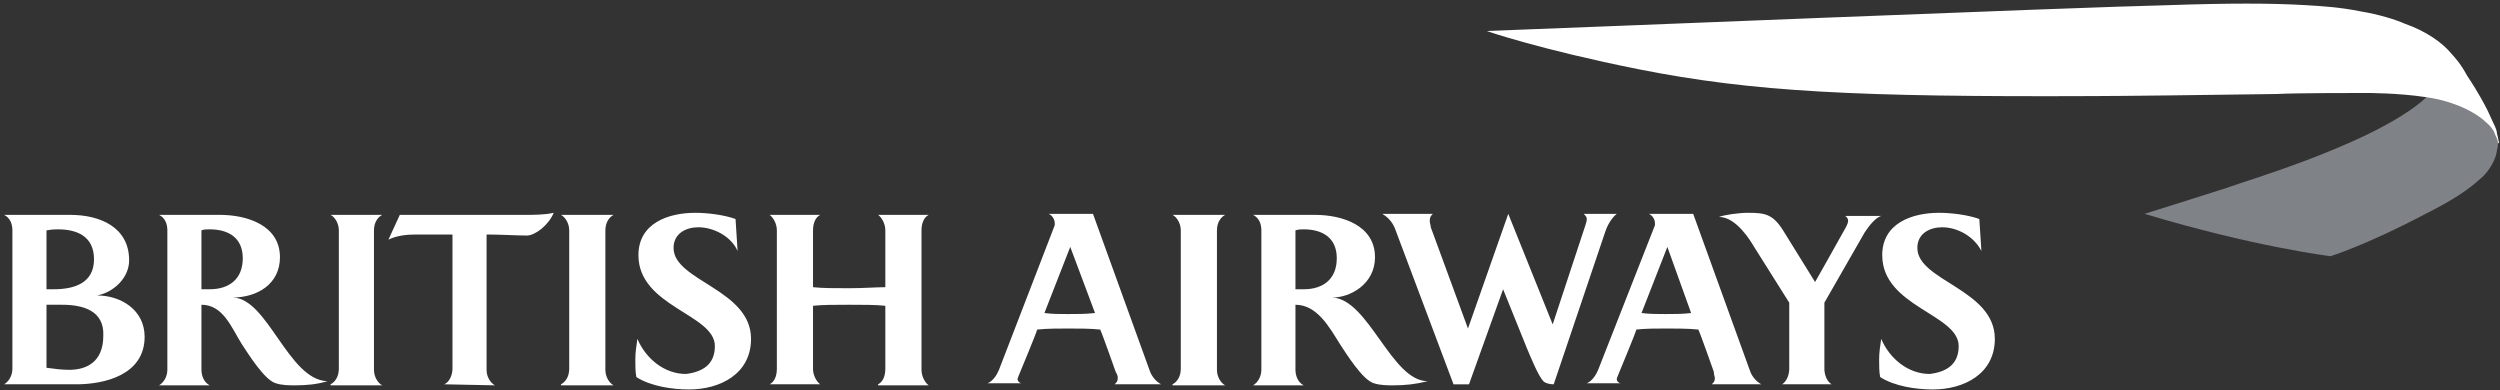
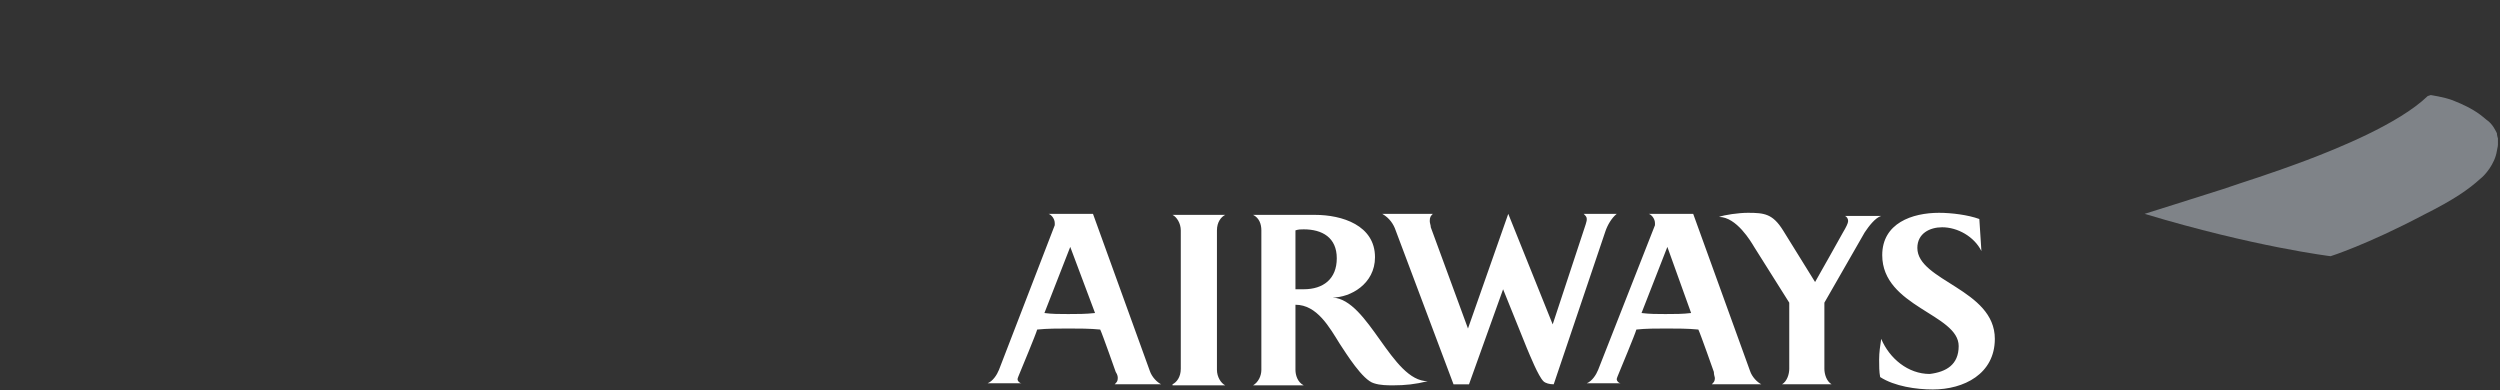
<svg xmlns="http://www.w3.org/2000/svg" id="Layer_1" x="0px" y="0px" viewBox="0 0 242 37.8" style="enable-background:new 0 0 242 37.8;" xml:space="preserve">
  <rect x="0" y="0" width="242" height="37.8" fill="#333333" stroke="none" />
  <style type="text/css">	.st0{fill:#ffffff;}	.st1{fill:#7F8388;}</style>
  <g>
    <g>
-       <path class="st0" d="M0.4,37.2c0.5-0.3,0.8-0.9,0.8-1.5V22.3c0-0.6-0.2-1.2-0.8-1.5h6.4c2.9,0,5.7,1.2,5.7,4.4    c0,1.7-1.5,3.1-3.1,3.4c2.3,0,4.6,1.4,4.6,4c0,3.7-3.9,4.6-6.6,4.6L0.4,37.2L0.4,37.2z M5.6,22.2c-0.3,0-0.5,0-1.1,0.1V28h0.7    c2,0,3.9-0.6,3.9-2.9C9.1,22.9,7.5,22.2,5.6,22.2z M6,29.5c-0.5,0-0.9,0-1.5,0v6.1c0.7,0.1,1.5,0.2,2.2,0.2c1.6,0,3.3-0.7,3.3-3.3    C10.1,30.1,8.1,29.5,6,29.5z M20.3,22.2c-0.3,0-0.6,0-0.8,0.1V28c0.3,0,0.5,0,0.8,0c1.9,0,3.2-1,3.2-3    C23.5,23,22.1,22.2,20.3,22.2z M28.6,37.3c-0.6,0-1.3,0-1.9-0.2c-1.1-0.3-2.7-2.9-3.3-3.8c-1-1.6-1.8-3.8-3.9-3.8v6.3    c0,0.5,0.2,1.2,0.8,1.5h-4.9c0.5-0.3,0.8-0.9,0.8-1.5V22.3c0-0.6-0.2-1.2-0.8-1.5h5.9c2.6,0,5.8,1,5.8,4.1c0,2.6-2.2,3.9-4.6,3.9    c3.4,0,5.4,8,9.2,8.1C30.7,37.2,29.7,37.3,28.6,37.3z M32,37.2c0.4-0.2,0.8-0.7,0.8-1.5V22.3c0-0.7-0.4-1.3-0.8-1.5H37    c-0.4,0.2-0.8,0.7-0.8,1.5v13.5c0,0.7,0.4,1.3,0.8,1.5H32z M43,37.2c0.5-0.2,0.8-0.9,0.8-1.5V22.7h-3.6c-0.8,0-1.8,0.1-2.6,0.5    l1.1-2.4h12c1,0,2,0,2.9-0.2c-0.5,1.2-1.8,2.2-2.6,2.2c-1,0-2.5-0.1-3.9-0.1v13.1c0,0.6,0.3,1.2,0.8,1.5L43,37.2L43,37.2z     M54.3,37.2c0.4-0.2,0.8-0.7,0.8-1.5V22.3c0-0.7-0.4-1.3-0.8-1.5h5.1c-0.4,0.2-0.8,0.7-0.8,1.5v13.5c0,0.7,0.4,1.3,0.8,1.5H54.3z     M69.2,33.5c0-3.1-7.4-3.8-7.4-8.8c0-3.1,2.9-4.1,5.5-4.1c1.2,0,2.8,0.2,3.9,0.6l0.2,3.1c-0.6-1.4-2.3-2.3-3.8-2.3    c-1.2,0-2.4,0.6-2.4,2c0,3.2,7.5,4,7.5,8.8c0,3.4-3,4.9-6,4.9c-1.6,0-3.7-0.3-5.1-1.2c-0.1-0.5-0.1-1.1-0.1-1.7    c0-0.7,0.1-1.3,0.2-2c0.8,1.9,2.6,3.4,4.7,3.4C68,36,69.2,35.3,69.2,33.5z M85,37.2c0.4-0.2,0.7-0.7,0.7-1.5v-6.1    c-0.9-0.1-2.1-0.1-3.5-0.1c-1.4,0-2.6,0-3.5,0.1v6.1c0,0.7,0.4,1.3,0.7,1.5h-4.9c0.4-0.2,0.7-0.7,0.7-1.5V22.3    c0-0.7-0.4-1.3-0.7-1.5h4.9c-0.4,0.2-0.7,0.7-0.7,1.5v5.5c0.9,0.1,2.1,0.1,3.5,0.1c1.4,0,2.6-0.1,3.5-0.1v-5.5    c0-0.7-0.4-1.3-0.7-1.5h4.9c-0.4,0.2-0.7,0.7-0.7,1.5v13.5c0,0.7,0.4,1.3,0.7,1.5H85z" fill="#000000" />
      <path class="st0" d="M107.9,37.2c0.2-0.2,0.3-0.3,0.3-0.6c0-0.1,0-0.3-0.2-0.6c0,0-1.3-3.7-1.5-4.1c-1-0.1-2.1-0.1-3.1-0.1    c-1,0-2,0-3,0.1c-0.1,0.4-1.6,4-1.6,4c-0.2,0.5-0.3,0.7-0.3,0.8c0,0.2,0.2,0.4,0.4,0.4h-3.3c0.5-0.2,0.9-0.8,1.1-1.3l5.4-14    c0-0.1,0-0.1,0-0.2c0-0.4-0.3-0.8-0.6-0.9h4.3l5.5,15.2c0.2,0.6,0.7,1.1,1.1,1.3L107.9,37.2L107.9,37.2z M103.6,23.9l-2.5,6.4    c0.7,0.1,1.5,0.1,2.3,0.1c0.9,0,1.7,0,2.6-0.1L103.6,23.9z M113.5,37.2c0.4-0.2,0.8-0.7,0.8-1.5V22.3c0-0.7-0.4-1.3-0.8-1.5h5.1    c-0.4,0.2-0.8,0.7-0.8,1.5v13.5c0,0.7,0.4,1.3,0.8,1.5H113.5z M126.2,22.2c-0.3,0-0.5,0-0.8,0.1V28c0.3,0,0.5,0,0.8,0    c1.9,0,3.2-1,3.2-3C129.4,23,128,22.2,126.2,22.2z M134.9,37.3c-0.6,0-1.3,0-1.9-0.2c-1.1-0.3-2.7-2.9-3.3-3.8    c-1-1.6-2.2-3.8-4.3-3.8v6.3c0,0.5,0.2,1.2,0.8,1.5h-4.9c0.5-0.3,0.8-0.9,0.8-1.5V22.3c0-0.6-0.2-1.2-0.8-1.5h6    c2.6,0,5.8,1,5.8,4.1c0,2.6-2.4,3.9-4.1,3.9c3.5,0.2,5.7,8.1,9.2,8.1C137,37.2,136,37.3,134.9,37.3z M155.4,22.4l-5,14.8    c-0.4,0-0.8-0.1-1-0.3c-0.5-0.5-1.3-2.5-1.6-3.2l-2.3-5.7l-3.3,9.2h-1.5l-5.6-14.9c-0.2-0.6-0.6-1.2-1.3-1.6h4.9    c-0.2,0.2-0.3,0.3-0.3,0.7c0,0.2,0.1,0.4,0.1,0.6l3.6,9.8l3.9-11.1l4.3,10.7l3.2-9.7c0.1-0.3,0.1-0.4,0.1-0.5    c0-0.2-0.1-0.3-0.3-0.5h3.2C156,21.1,155.6,21.8,155.4,22.4z M161.4,23.9l-2.5,6.4c0.8,0.1,1.5,0.1,2.3,0.1c0.9,0,1.7,0,2.5-0.1    L161.4,23.9z M165.7,37.2c0.2-0.2,0.3-0.3,0.3-0.6c0-0.1-0.1-0.3-0.1-0.6c0,0-1.3-3.7-1.5-4.1c-1-0.1-2.1-0.1-3.1-0.1    c-1,0-2,0-2.9,0.1c-0.1,0.4-1.6,4-1.6,4c-0.2,0.5-0.3,0.7-0.3,0.8c0,0.2,0.2,0.4,0.4,0.4h-3.3c0.5-0.2,0.9-0.8,1.1-1.3l5.5-14    c0-0.1,0-0.1,0-0.2c0-0.4-0.3-0.8-0.6-0.9h4.3l5.5,15.2c0.2,0.6,0.7,1.1,1.1,1.3L165.7,37.2L165.7,37.2z M180.5,22.5l-3.9,6.8v6.4    c0,0.5,0.2,1.2,0.7,1.5h-4.8c0.5-0.3,0.7-1,0.7-1.5v-6.4l-3.4-5.4c-0.3-0.5-1.7-2.9-3.4-2.9c0.5-0.2,1.9-0.4,2.8-0.4    c1.6,0,2.4,0.1,3.4,1.7l3.1,5c0.3-0.5,2.7-4.8,2.7-4.8c0.3-0.5,0.5-0.9,0.5-1.1c0-0.2-0.1-0.4-0.3-0.5h3.5    C181.5,21.1,180.9,21.9,180.5,22.5z M189.6,33.5c0-3.1-7.4-3.8-7.4-8.8c0-3.1,2.9-4.1,5.5-4.1c1.2,0,2.8,0.2,3.9,0.6l0.2,3.1    c-0.7-1.4-2.3-2.3-3.8-2.3c-1.2,0-2.4,0.6-2.4,2c0,3.2,7.5,4,7.5,8.8c0,3.4-3,4.9-6,4.9c-1.6,0-3.7-0.3-5.1-1.2    c-0.1-0.5-0.1-1.1-0.1-1.7c0-0.7,0.1-1.3,0.2-2c0.8,1.9,2.6,3.4,4.7,3.4C188.4,36,189.6,35.3,189.6,33.5z" fill="#000000" />
    </g>
  </g>
  <path class="st1" d="M235,9.3c-2.8,2.7-8.8,5.1-11.7,6.2c-4,1.5-5.8,2-8.1,2.8c-2.5,0.8-7.6,2.4-7.6,2.4c10.6,3.2,18,4.1,18,4.1  s3.5-1.1,9-4c3-1.5,4.4-2.5,5.5-3.5c0.4-0.3,1.4-1.4,1.6-2.7c0-0.1,0.1-0.4,0.1-0.6c0,0,0-0.2,0-0.3c0-0.2,0-0.3,0-0.3  s-0.1-0.3-0.1-0.5c-0.1-0.2-0.4-0.9-1-1.3c-0.4-0.3-1-1-3.3-1.9c-0.8-0.3-2.1-0.5-2.1-0.5L235,9.3z" fill="#000000" />
-   <path class="st0" d="M241.8,13.9c0,0,0-0.3-0.1-0.5c-0.1-0.2-0.2-0.4-0.3-0.7c-0.2-0.3-0.4-0.6-0.8-0.9c-0.3-0.3-0.6-0.5-0.9-0.7  c-1.4-0.9-3.3-1.5-4.9-1.7C232.2,9,229.2,9,229,9c-0.9,0-7,0-8.6,0.1c-6.9,0.1-15.4,0.2-17.7,0.2c-23,0.1-33-0.4-44.1-2.6  C149.1,4.8,143.9,3,143.9,3c8.4-0.3,57.1-2.3,66-2.5c5.8-0.2,10-0.2,13.3,0c1.7,0.1,3.3,0.2,5.3,0.6c1.8,0.3,3.4,0.8,4.3,1.2  c2,0.7,3.6,1.8,4.5,2.9c0,0,0.2,0.2,0.6,0.7c0.4,0.5,0.8,1.2,0.9,1.4c1.2,1.8,1.8,3,2,3.4c0.2,0.4,0.4,0.9,0.6,1.3  c0.2,0.4,0.3,0.7,0.3,0.9c0.1,0.4,0.2,0.9,0.2,0.9L241.8,13.9z" fill="#000000" />
</svg>